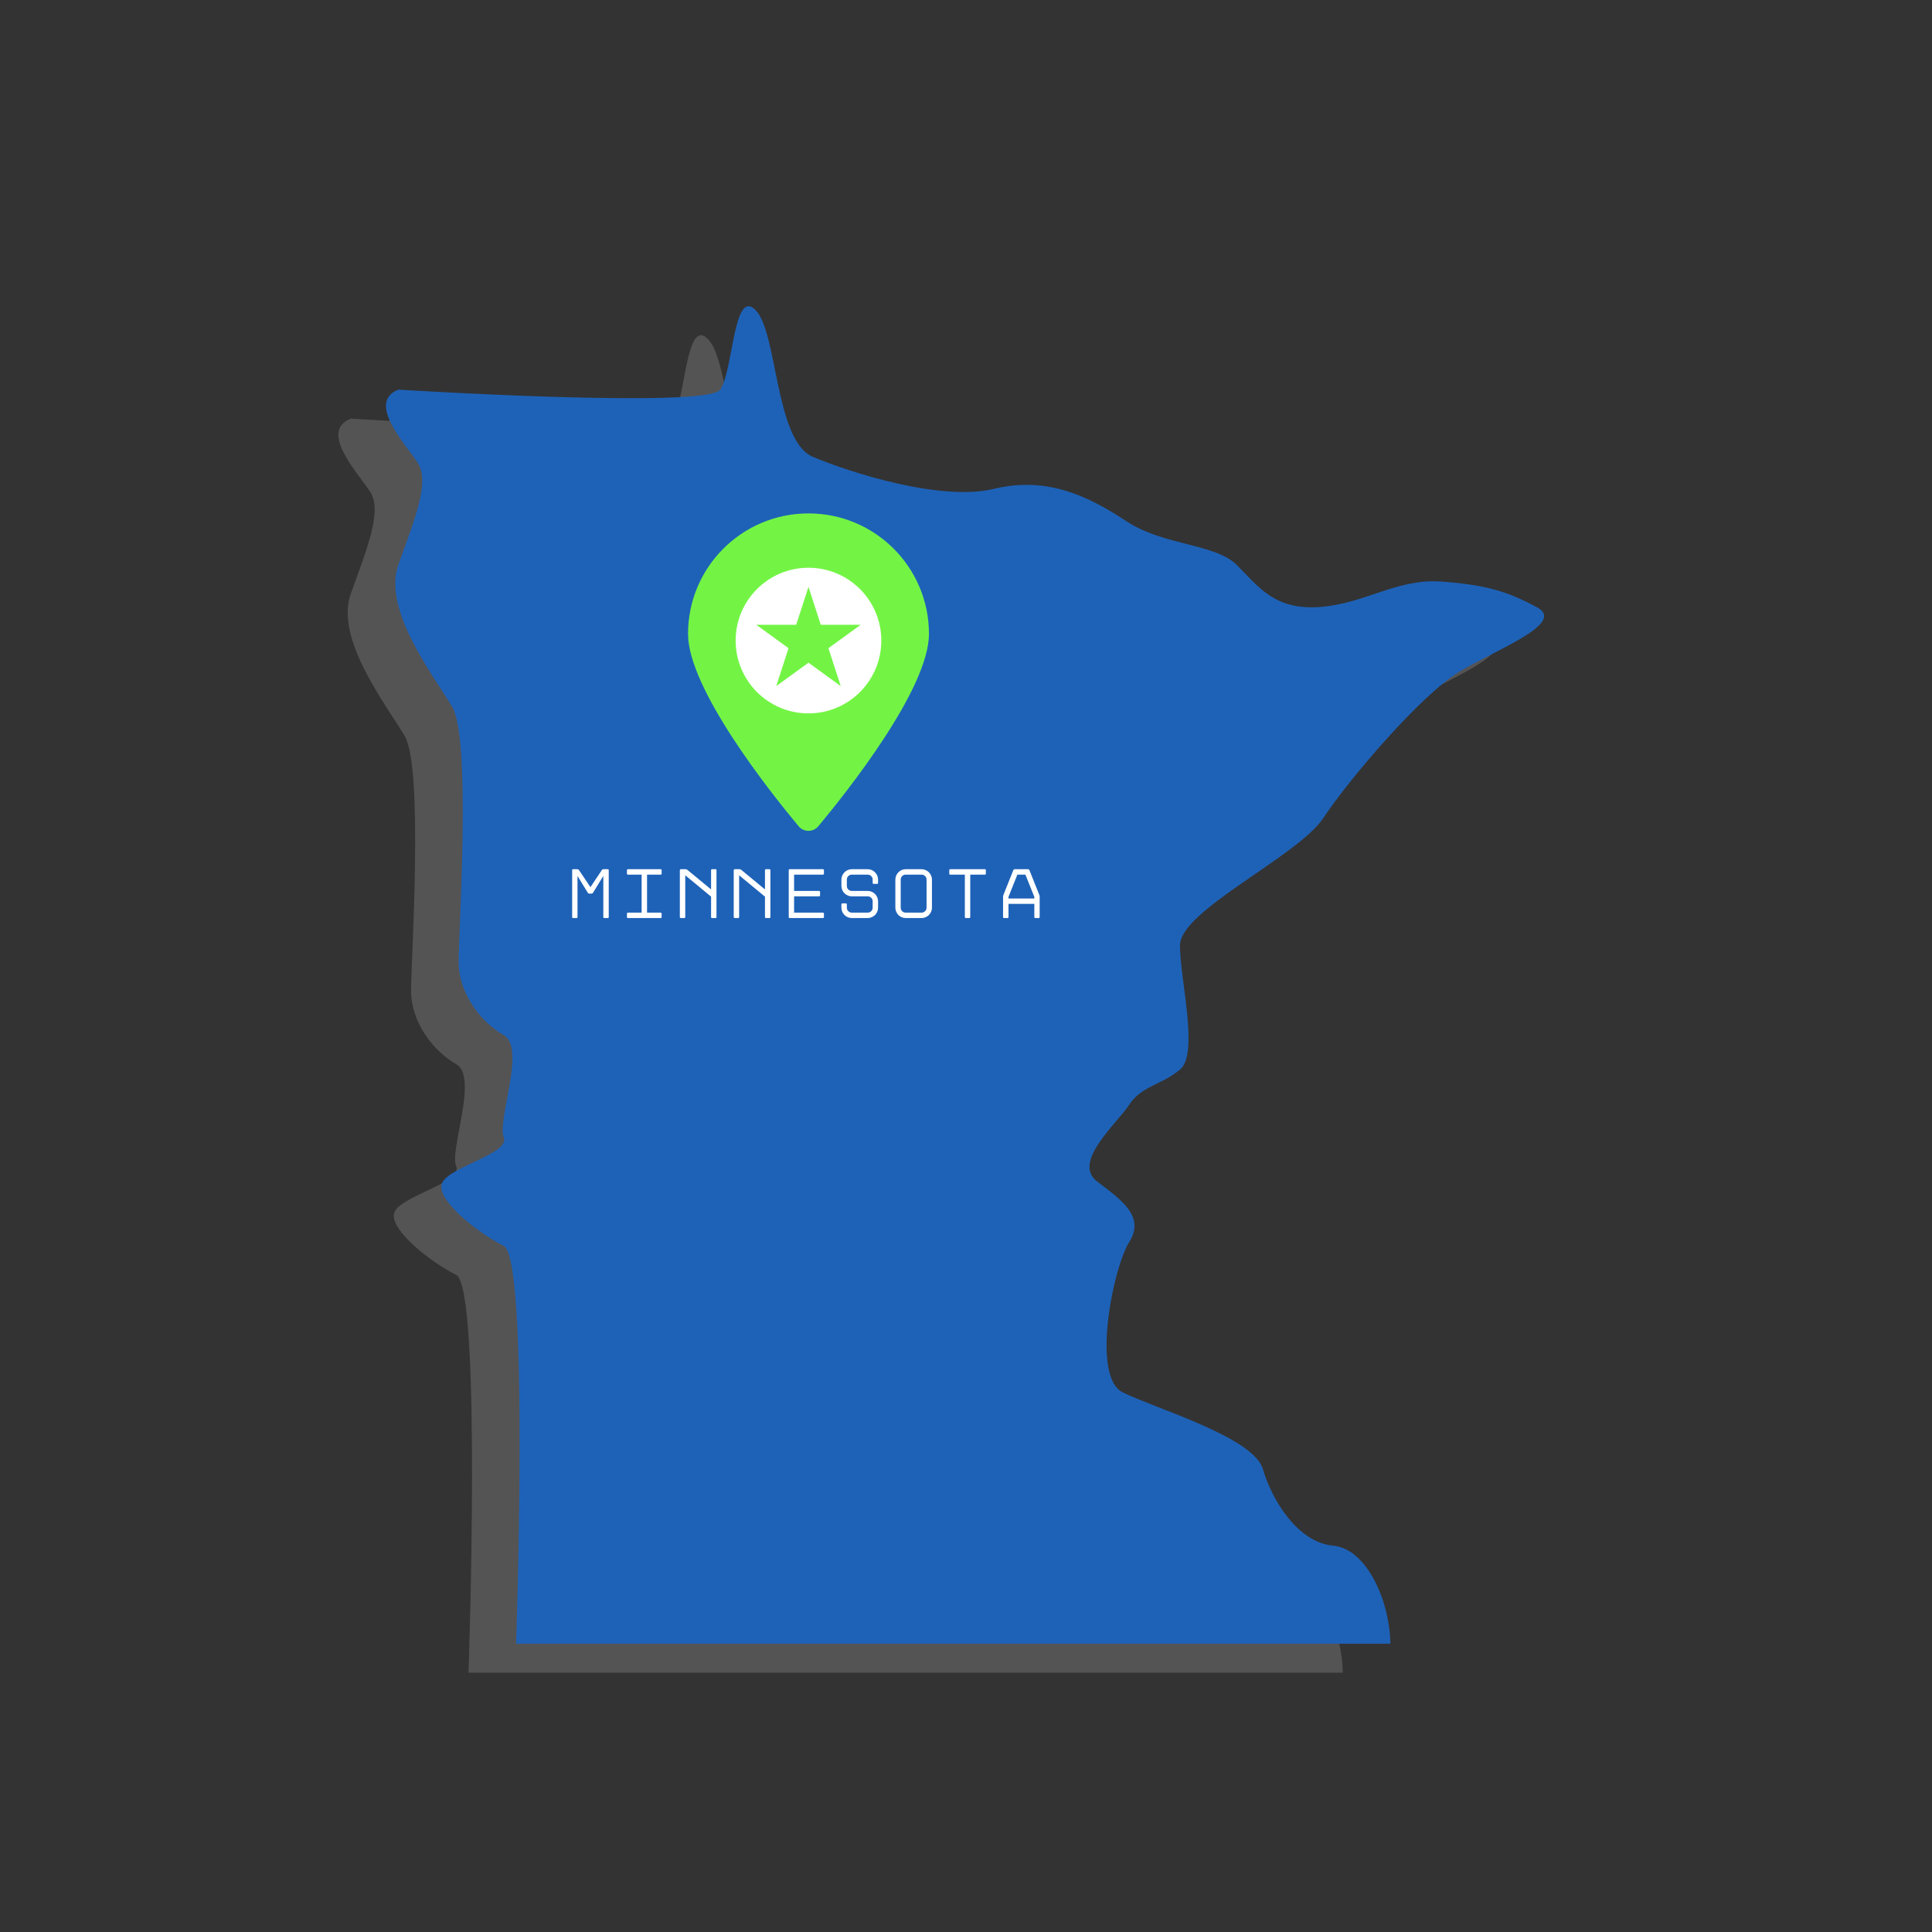
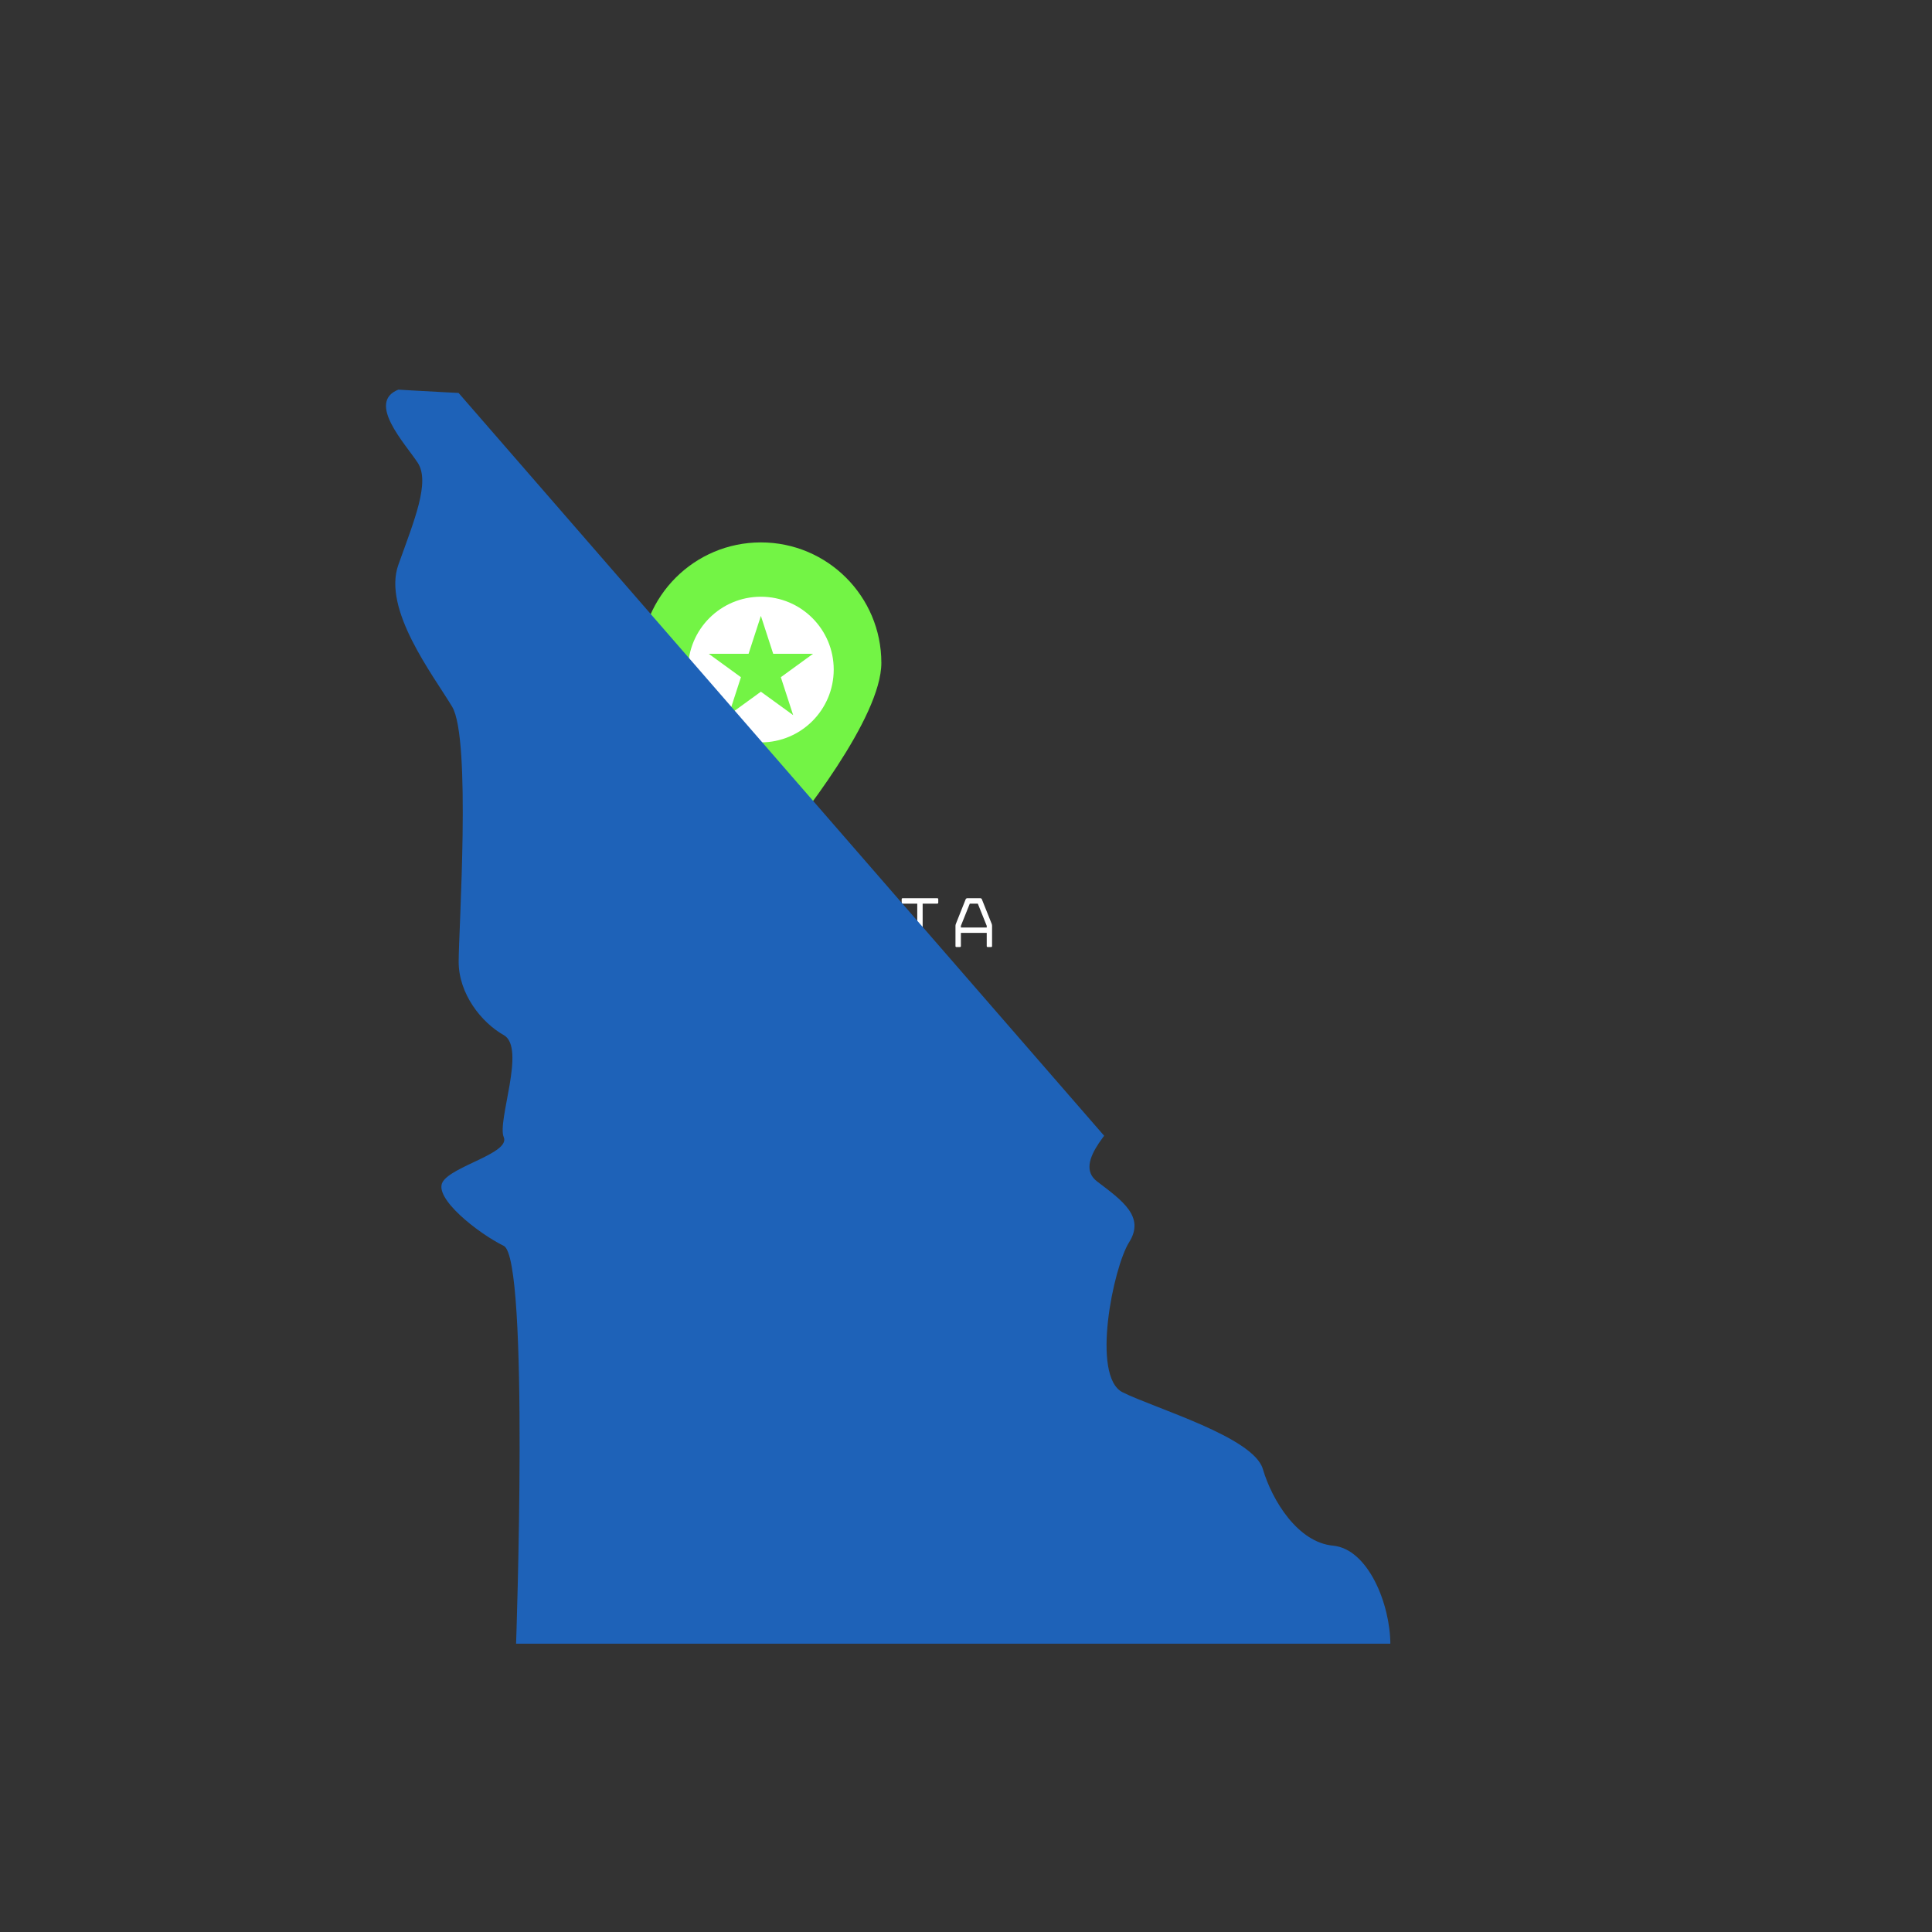
<svg xmlns="http://www.w3.org/2000/svg" width="500" zoomAndPan="magnify" viewBox="0 0 375 375" height="500" preserveAspectRatio="xMidYMid meet" version="1.0">
  <rect x="0" y="0" width="375" height="375" fill="#333333" stroke="none" />
  <defs>
    <clipPath id="af60eac61a">
-       <path d="M 65 65 L 291 65 L 291 324.672 L 65 324.672 Z M 65 65 " clip-rule="nonzero" />
-     </clipPath>
+       </clipPath>
    <clipPath id="d1db82b46c">
-       <path d="M 74 59 L 300 59 L 300 319.043 L 74 319.043 Z M 74 59 " clip-rule="nonzero" />
+       <path d="M 74 59 L 300 319.043 L 74 319.043 Z M 74 59 " clip-rule="nonzero" />
    </clipPath>
  </defs>
  <g clip-path="url(#af60eac61a)">
    <path fill="#545454" d="M 274.242 135.863 C 266.762 140.242 252.594 156.875 247.656 164.355 C 242.723 171.84 219.797 182.348 219.797 189.113 C 219.797 195.875 223.535 210.125 219.797 213.234 C 216.055 216.336 212.395 216.336 209.926 220.074 C 207.457 223.816 198.789 231.219 203.719 234.957 C 208.652 238.699 213.031 241.805 209.926 246.742 C 206.824 251.676 202.523 272.77 208.652 275.871 C 214.859 278.977 234.047 284.547 235.875 290.754 C 237.711 296.969 242.723 305.004 249.488 305.637 C 256.332 306.277 260.629 317.02 260.629 324.824 L 90.934 324.824 C 90.934 324.824 93.559 249.922 88.543 247.453 C 83.527 244.984 74.852 238.145 76.684 235.043 C 78.516 231.934 89.816 229.469 88.543 226.359 C 87.191 223.258 92.922 209.008 88.543 206.543 C 84.168 204.074 79.789 198.504 79.789 192.297 C 79.789 186.09 82.254 148.996 78.516 142.785 C 74.773 136.578 64.984 123.922 68.086 115.246 C 71.191 106.57 74.297 99.168 71.828 95.426 C 69.359 91.688 61.879 83.727 68.086 81.258 C 68.086 81.258 128.023 85 130.57 81.258 C 133.113 77.52 133.113 61.441 137.414 65.816 C 141.711 70.113 141.156 91.207 148.559 94.312 C 155.961 97.418 173.469 102.988 183.656 100.52 C 193.852 98.055 201.809 101.797 209.289 106.73 C 216.695 111.664 226.641 111.027 230.938 115.406 C 235.238 119.781 238.34 124.078 247.016 123.445 C 255.691 122.805 261.902 117.871 270.578 118.512 C 279.254 119.145 283.555 120.5 289.125 123.523 C 294.699 126.547 281.719 131.48 274.238 135.863 " fill-opacity="1" fill-rule="nonzero" />
  </g>
  <path fill="#73f445" d="M 171.07 128.66 C 171.07 139.301 155.199 159.285 149.609 165.992 C 148.609 167.199 146.77 167.199 145.766 165.992 C 140.176 159.285 124.309 139.301 124.309 128.66 C 124.309 115.75 134.773 105.281 147.688 105.281 C 160.602 105.281 171.07 115.75 171.07 128.66 " fill-opacity="1" fill-rule="nonzero" />
  <path fill="#ffffff" d="M 153.949 138.801 L 147.688 134.258 L 141.43 138.801 L 143.816 131.445 L 137.562 126.898 L 145.297 126.898 L 147.688 119.543 L 150.078 126.898 L 157.812 126.898 L 151.559 131.445 Z M 147.688 115.824 C 139.879 115.824 133.551 122.156 133.551 129.961 C 133.551 137.77 139.879 144.098 147.688 144.098 C 155.496 144.098 161.824 137.77 161.824 129.961 C 161.824 122.156 155.496 115.824 147.688 115.824 Z M 191.523 180.031 L 191.523 179.703 L 189.793 175.395 L 188.234 175.395 L 186.508 179.703 L 186.508 180.031 Z M 190.309 174.344 C 190.359 174.344 190.414 174.363 190.465 174.402 C 190.516 174.438 190.555 174.473 190.57 174.52 L 192.492 179.332 C 192.508 179.379 192.523 179.434 192.539 179.512 C 192.555 179.586 192.559 179.648 192.559 179.703 L 192.559 183.629 C 192.559 183.758 192.496 183.82 192.367 183.82 L 191.719 183.82 C 191.586 183.82 191.523 183.758 191.523 183.629 L 191.523 181.07 L 186.508 181.07 L 186.508 183.629 C 186.508 183.758 186.445 183.82 186.312 183.82 L 185.648 183.82 C 185.52 183.82 185.457 183.758 185.457 183.629 L 185.457 179.703 C 185.457 179.648 185.461 179.586 185.477 179.512 C 185.492 179.434 185.508 179.379 185.531 179.332 L 187.445 174.52 C 187.469 174.473 187.504 174.438 187.555 174.402 C 187.613 174.363 187.664 174.344 187.711 174.344 Z M 178.039 183.629 L 178.039 175.395 L 175.207 175.395 C 175.078 175.395 175.016 175.324 175.016 175.195 L 175.016 174.535 C 175.016 174.406 175.078 174.344 175.207 174.344 L 181.918 174.344 C 182.047 174.344 182.117 174.406 182.117 174.535 L 182.117 175.195 C 182.117 175.324 182.047 175.395 181.918 175.395 L 179.086 175.395 L 179.086 183.629 C 179.086 183.684 179.066 183.727 179.023 183.766 C 178.984 183.805 178.941 183.82 178.895 183.82 L 178.23 183.82 C 178.102 183.82 178.039 183.758 178.039 183.629 Z M 166.559 175.395 C 166.285 175.395 166.062 175.488 165.871 175.672 C 165.684 175.867 165.59 176.094 165.59 176.359 L 165.59 181.805 C 165.59 182.07 165.684 182.297 165.871 182.488 C 166.062 182.676 166.285 182.77 166.559 182.77 L 169.637 182.77 C 169.906 182.77 170.133 182.676 170.324 182.488 C 170.512 182.297 170.605 182.07 170.605 181.805 L 170.605 176.359 C 170.605 176.094 170.512 175.867 170.324 175.672 C 170.133 175.488 169.906 175.395 169.637 175.395 Z M 166.559 183.82 C 166.281 183.82 166.023 183.766 165.777 183.664 C 165.535 183.555 165.32 183.414 165.137 183.234 C 164.961 183.055 164.816 182.836 164.711 182.59 C 164.609 182.34 164.551 182.078 164.551 181.805 L 164.551 176.359 C 164.551 176.082 164.609 175.824 164.711 175.578 C 164.816 175.336 164.961 175.121 165.137 174.938 C 165.32 174.754 165.535 174.609 165.777 174.5 C 166.023 174.395 166.281 174.344 166.559 174.344 L 169.637 174.344 C 169.914 174.344 170.18 174.395 170.418 174.5 C 170.66 174.609 170.879 174.754 171.062 174.938 C 171.242 175.121 171.387 175.336 171.496 175.578 C 171.602 175.824 171.652 176.082 171.652 176.359 L 171.652 181.805 C 171.652 182.078 171.602 182.34 171.496 182.59 C 171.387 182.836 171.242 183.055 171.062 183.234 C 170.879 183.414 170.66 183.555 170.418 183.664 C 170.18 183.766 169.914 183.82 169.637 183.82 Z M 154.078 181.805 L 154.078 181.172 C 154.078 181.125 154.105 181.078 154.145 181.035 C 154.184 180.992 154.23 180.973 154.277 180.973 L 154.934 180.973 C 154.992 180.973 155.039 180.992 155.074 181.035 C 155.113 181.078 155.133 181.125 155.133 181.172 L 155.133 181.805 C 155.133 182.07 155.227 182.297 155.414 182.488 C 155.602 182.676 155.836 182.77 156.098 182.77 L 159.18 182.77 C 159.445 182.77 159.672 182.676 159.867 182.488 C 160.051 182.297 160.145 182.07 160.145 181.805 L 160.145 180.574 C 160.145 180.309 160.051 180.078 159.867 179.891 C 159.672 179.699 159.445 179.605 159.18 179.605 L 156.098 179.605 C 155.824 179.605 155.562 179.555 155.32 179.445 C 155.07 179.34 154.859 179.199 154.676 179.02 C 154.488 178.836 154.348 178.625 154.238 178.375 C 154.137 178.125 154.078 177.867 154.078 177.59 L 154.078 176.359 C 154.078 176.082 154.137 175.824 154.238 175.578 C 154.348 175.336 154.488 175.121 154.676 174.938 C 154.859 174.754 155.07 174.609 155.32 174.5 C 155.562 174.395 155.824 174.344 156.098 174.344 L 159.18 174.344 C 159.457 174.344 159.715 174.395 159.961 174.5 C 160.203 174.609 160.418 174.754 160.602 174.938 C 160.785 175.121 160.93 175.336 161.039 175.578 C 161.145 175.824 161.195 176.082 161.195 176.359 L 161.195 177 C 161.195 177.121 161.133 177.191 161.004 177.191 L 160.344 177.191 C 160.215 177.191 160.145 177.121 160.145 177 L 160.145 176.359 C 160.145 176.094 160.051 175.867 159.867 175.672 C 159.672 175.488 159.445 175.395 159.18 175.395 L 156.098 175.395 C 155.836 175.395 155.602 175.488 155.414 175.672 C 155.227 175.867 155.133 176.094 155.133 176.359 L 155.133 177.59 C 155.133 177.855 155.227 178.086 155.414 178.27 C 155.602 178.465 155.836 178.559 156.098 178.559 L 159.18 178.559 C 159.457 178.559 159.715 178.609 159.961 178.711 C 160.203 178.82 160.418 178.969 160.602 179.148 C 160.785 179.336 160.93 179.551 161.039 179.793 C 161.145 180.039 161.195 180.297 161.195 180.574 L 161.195 181.805 C 161.195 182.078 161.145 182.34 161.039 182.59 C 160.93 182.836 160.785 183.055 160.602 183.234 C 160.418 183.414 160.203 183.555 159.961 183.664 C 159.715 183.766 159.457 183.82 159.18 183.82 L 156.098 183.82 C 155.824 183.82 155.562 183.766 155.32 183.664 C 155.07 183.555 154.859 183.414 154.676 183.234 C 154.488 183.055 154.348 182.836 154.238 182.59 C 154.137 182.34 154.078 182.078 154.078 181.805 Z M 143.855 183.629 L 143.855 174.535 C 143.855 174.406 143.922 174.344 144.051 174.344 L 150.488 174.344 C 150.617 174.344 150.688 174.406 150.688 174.535 L 150.688 175.195 C 150.688 175.324 150.617 175.395 150.488 175.395 L 144.895 175.395 L 144.895 178.559 L 149.742 178.559 C 149.785 178.559 149.832 178.578 149.875 178.621 C 149.918 178.66 149.938 178.703 149.938 178.75 L 149.938 179.414 C 149.938 179.465 149.918 179.512 149.875 179.551 C 149.832 179.586 149.785 179.605 149.742 179.605 L 144.895 179.605 L 144.895 182.77 L 150.488 182.77 C 150.547 182.77 150.594 182.789 150.629 182.832 C 150.664 182.875 150.688 182.914 150.688 182.961 L 150.688 183.629 C 150.688 183.758 150.617 183.82 150.488 183.82 L 144.051 183.82 C 143.922 183.82 143.855 183.758 143.855 183.629 Z M 139.242 183.629 L 139.242 179.664 L 134.227 175.52 L 134.227 183.629 C 134.227 183.758 134.16 183.82 134.035 183.82 L 133.371 183.82 C 133.324 183.82 133.281 183.805 133.242 183.766 C 133.199 183.727 133.18 183.684 133.18 183.629 L 133.18 174.535 C 133.18 174.484 133.199 174.438 133.242 174.402 C 133.281 174.363 133.324 174.344 133.371 174.344 L 134.297 174.344 C 134.426 174.344 134.539 174.387 134.645 174.469 L 139.242 178.266 L 139.242 174.535 C 139.242 174.406 139.309 174.344 139.438 174.344 L 140.098 174.344 C 140.227 174.344 140.297 174.406 140.297 174.535 L 140.297 183.629 C 140.297 183.758 140.227 183.82 140.098 183.82 L 139.438 183.82 C 139.309 183.82 139.242 183.758 139.242 183.629 Z M 128.785 183.629 L 128.785 179.664 L 123.77 175.52 L 123.77 183.629 C 123.77 183.758 123.707 183.82 123.578 183.82 L 122.914 183.82 C 122.867 183.82 122.824 183.805 122.781 183.766 C 122.742 183.727 122.719 183.684 122.719 183.629 L 122.719 174.535 C 122.719 174.484 122.742 174.438 122.781 174.402 C 122.824 174.363 122.867 174.344 122.914 174.344 L 123.836 174.344 C 123.969 174.344 124.082 174.387 124.188 174.469 L 128.785 178.266 L 128.785 174.535 C 128.785 174.406 128.844 174.344 128.977 174.344 L 129.641 174.344 C 129.77 174.344 129.832 174.406 129.832 174.535 L 129.832 183.629 C 129.832 183.758 129.77 183.82 129.641 183.82 L 128.977 183.82 C 128.844 183.82 128.785 183.758 128.785 183.629 Z M 112.453 183.629 L 112.453 182.961 C 112.453 182.914 112.469 182.875 112.508 182.832 C 112.547 182.789 112.59 182.77 112.648 182.77 L 115.301 182.77 L 115.301 175.395 L 112.648 175.395 C 112.516 175.395 112.453 175.324 112.453 175.195 L 112.453 174.535 C 112.453 174.406 112.516 174.344 112.648 174.344 L 118.992 174.344 C 119.113 174.344 119.184 174.406 119.184 174.535 L 119.184 175.195 C 119.184 175.324 119.113 175.395 118.992 175.395 L 116.352 175.395 L 116.352 182.77 L 118.992 182.77 C 119.043 182.77 119.09 182.789 119.125 182.832 C 119.16 182.875 119.184 182.914 119.184 182.961 L 119.184 183.629 C 119.184 183.758 119.113 183.82 118.992 183.82 L 112.648 183.82 C 112.516 183.82 112.453 183.758 112.453 183.629 Z M 107.707 174.391 C 107.77 174.359 107.828 174.344 107.883 174.344 L 108.727 174.344 C 108.855 174.344 108.918 174.406 108.918 174.535 L 108.918 183.629 C 108.918 183.758 108.855 183.82 108.727 183.82 L 108.059 183.82 C 107.93 183.82 107.867 183.758 107.867 183.629 L 107.867 175.652 L 105.863 178.914 C 105.836 178.961 105.793 179 105.734 179.035 C 105.672 179.066 105.617 179.082 105.57 179.082 L 105.16 179.082 C 105.105 179.082 105.047 179.066 104.984 179.035 C 104.926 179 104.887 178.961 104.855 178.914 L 102.855 175.652 L 102.855 183.629 C 102.855 183.758 102.785 183.82 102.656 183.82 L 102.008 183.82 C 101.879 183.82 101.816 183.758 101.816 183.629 L 101.816 174.535 C 101.816 174.406 101.879 174.344 102.008 174.344 L 102.855 174.344 C 102.895 174.344 102.953 174.359 103.012 174.391 C 103.066 174.422 103.113 174.465 103.141 174.512 L 105.367 177.824 L 107.578 174.512 C 107.602 174.465 107.648 174.422 107.707 174.391 " fill-opacity="1" fill-rule="nonzero" />
  <g clip-path="url(#d1db82b46c)">
    <path fill="#1e62b8" d="M 283.48 130.234 C 276 134.613 261.832 151.246 256.895 158.727 C 251.961 166.211 229.035 176.719 229.035 183.484 C 229.035 190.246 232.773 204.496 229.035 207.605 C 225.293 210.707 221.633 210.707 219.164 214.445 C 216.695 218.188 208.023 225.59 212.957 229.328 C 217.891 233.07 222.27 236.176 219.164 241.113 C 216.062 246.047 211.762 267.141 217.891 270.242 C 224.098 273.348 243.285 278.918 245.113 285.125 C 246.945 291.34 251.961 299.375 258.723 300.008 C 265.57 300.648 269.867 311.391 269.867 319.195 L 100.168 319.195 C 100.168 319.195 102.797 244.293 97.781 241.824 C 92.766 239.355 84.09 232.516 85.922 229.414 C 87.754 226.305 99.055 223.84 97.781 220.73 C 96.426 217.629 102.16 203.379 97.781 200.914 C 93.402 198.445 89.027 192.875 89.027 186.668 C 89.027 180.461 91.492 143.367 87.754 137.16 C 84.012 130.949 74.219 118.293 77.324 109.617 C 80.43 100.941 83.535 93.539 81.066 89.797 C 78.598 86.059 71.117 78.098 77.324 75.629 C 77.324 75.629 137.262 79.371 139.809 75.629 C 142.352 71.891 142.352 55.812 146.652 60.188 C 150.949 64.488 150.395 85.578 157.797 88.684 C 165.199 91.789 182.707 97.359 192.895 94.891 C 203.09 92.426 211.047 96.168 218.527 101.102 C 225.93 106.035 235.879 105.398 240.176 109.777 C 244.477 114.156 247.578 118.449 256.254 117.816 C 264.93 117.18 271.141 112.242 279.816 112.883 C 288.492 113.516 292.793 114.871 298.363 117.895 C 303.938 120.918 290.957 125.855 283.477 130.234 " fill-opacity="1" fill-rule="nonzero" />
  </g>
-   <path fill="#73f445" d="M 180.309 123.031 C 180.309 133.672 164.438 153.656 158.848 160.363 C 157.848 161.57 156.008 161.57 155.004 160.363 C 149.414 153.656 133.547 133.672 133.547 123.031 C 133.547 110.121 144.012 99.652 156.926 99.652 C 169.84 99.652 180.309 110.121 180.309 123.031 " fill-opacity="1" fill-rule="nonzero" />
-   <path fill="#ffffff" d="M 163.188 133.172 L 156.926 128.629 L 150.668 133.172 L 153.055 125.816 L 146.801 121.273 L 154.535 121.273 L 156.926 113.914 L 159.316 121.273 L 167.051 121.273 L 160.797 125.816 Z M 156.926 110.199 C 149.117 110.199 142.789 116.527 142.789 124.332 C 142.789 132.141 149.117 138.469 156.926 138.469 C 164.734 138.469 171.062 132.141 171.062 124.332 C 171.062 116.527 164.734 110.199 156.926 110.199 Z M 200.762 174.402 L 200.762 174.078 L 199.031 169.766 L 197.473 169.766 L 195.746 174.078 L 195.746 174.402 Z M 199.547 168.715 C 199.598 168.715 199.652 168.734 199.703 168.773 C 199.754 168.809 199.793 168.844 199.809 168.891 L 201.73 173.703 C 201.746 173.75 201.762 173.805 201.777 173.883 C 201.793 173.957 201.797 174.02 201.797 174.078 L 201.797 178 C 201.797 178.129 201.734 178.191 201.605 178.191 L 200.953 178.191 C 200.824 178.191 200.762 178.129 200.762 178 L 200.762 175.441 L 195.746 175.441 L 195.746 178 C 195.746 178.129 195.684 178.191 195.551 178.191 L 194.887 178.191 C 194.758 178.191 194.695 178.129 194.695 178 L 194.695 174.078 C 194.695 174.02 194.699 173.957 194.715 173.883 C 194.73 173.805 194.746 173.75 194.766 173.703 L 196.684 168.891 C 196.707 168.844 196.742 168.809 196.793 168.773 C 196.852 168.734 196.902 168.715 196.949 168.715 Z M 187.277 178 L 187.277 169.766 L 184.445 169.766 C 184.316 169.766 184.254 169.695 184.254 169.566 L 184.254 168.906 C 184.254 168.777 184.316 168.715 184.445 168.715 L 191.156 168.715 C 191.285 168.715 191.355 168.777 191.355 168.906 L 191.355 169.566 C 191.355 169.695 191.285 169.766 191.156 169.766 L 188.324 169.766 L 188.324 178 C 188.324 178.055 188.305 178.098 188.262 178.141 C 188.223 178.176 188.18 178.191 188.133 178.191 L 187.469 178.191 C 187.34 178.191 187.277 178.129 187.277 178 Z M 175.797 169.766 C 175.523 169.766 175.301 169.859 175.109 170.047 C 174.922 170.238 174.828 170.465 174.828 170.73 L 174.828 176.176 C 174.828 176.441 174.922 176.668 175.109 176.859 C 175.301 177.047 175.523 177.141 175.797 177.141 L 178.875 177.141 C 179.145 177.141 179.371 177.047 179.562 176.859 C 179.75 176.668 179.844 176.441 179.844 176.176 L 179.844 170.73 C 179.844 170.465 179.75 170.238 179.562 170.047 C 179.371 169.859 179.145 169.766 178.875 169.766 Z M 175.797 178.191 C 175.52 178.191 175.262 178.141 175.016 178.035 C 174.773 177.926 174.559 177.785 174.375 177.605 C 174.199 177.426 174.055 177.211 173.949 176.961 C 173.848 176.711 173.789 176.449 173.789 176.176 L 173.789 170.73 C 173.789 170.457 173.848 170.195 173.949 169.953 C 174.055 169.707 174.199 169.496 174.375 169.309 C 174.559 169.125 174.773 168.98 175.016 168.871 C 175.262 168.766 175.52 168.715 175.797 168.715 L 178.875 168.715 C 179.152 168.715 179.414 168.766 179.656 168.871 C 179.898 168.98 180.117 169.125 180.301 169.309 C 180.48 169.496 180.625 169.707 180.734 169.953 C 180.84 170.195 180.891 170.457 180.891 170.73 L 180.891 176.176 C 180.891 176.449 180.84 176.711 180.734 176.961 C 180.625 177.211 180.48 177.426 180.301 177.605 C 180.117 177.785 179.898 177.926 179.656 178.035 C 179.414 178.141 179.152 178.191 178.875 178.191 Z M 163.316 176.176 L 163.316 175.543 C 163.316 175.496 163.344 175.449 163.383 175.406 C 163.422 175.363 163.469 175.344 163.516 175.344 L 164.172 175.344 C 164.23 175.344 164.277 175.363 164.312 175.406 C 164.352 175.449 164.371 175.496 164.371 175.543 L 164.371 176.176 C 164.371 176.441 164.465 176.668 164.652 176.859 C 164.84 177.047 165.07 177.141 165.336 177.141 L 168.418 177.141 C 168.684 177.141 168.91 177.047 169.105 176.859 C 169.289 176.668 169.383 176.441 169.383 176.176 L 169.383 174.945 C 169.383 174.68 169.289 174.449 169.105 174.262 C 168.91 174.07 168.684 173.977 168.418 173.977 L 165.336 173.977 C 165.062 173.977 164.801 173.926 164.559 173.816 C 164.309 173.711 164.094 173.574 163.914 173.391 C 163.727 173.207 163.586 172.996 163.477 172.746 C 163.375 172.496 163.316 172.238 163.316 171.961 L 163.316 170.73 C 163.316 170.457 163.375 170.195 163.477 169.953 C 163.586 169.707 163.727 169.496 163.914 169.309 C 164.094 169.125 164.309 168.98 164.559 168.871 C 164.801 168.766 165.062 168.715 165.336 168.715 L 168.418 168.715 C 168.691 168.715 168.953 168.766 169.195 168.871 C 169.441 168.98 169.656 169.125 169.84 169.309 C 170.023 169.496 170.168 169.707 170.277 169.953 C 170.383 170.195 170.434 170.457 170.434 170.73 L 170.434 171.371 C 170.434 171.496 170.371 171.562 170.242 171.562 L 169.582 171.562 C 169.453 171.562 169.383 171.496 169.383 171.371 L 169.383 170.73 C 169.383 170.465 169.289 170.238 169.105 170.047 C 168.91 169.859 168.684 169.766 168.418 169.766 L 165.336 169.766 C 165.07 169.766 164.84 169.859 164.652 170.047 C 164.465 170.238 164.371 170.465 164.371 170.73 L 164.371 171.961 C 164.371 172.227 164.465 172.457 164.652 172.641 C 164.84 172.836 165.07 172.93 165.336 172.93 L 168.418 172.93 C 168.691 172.93 168.953 172.98 169.195 173.086 C 169.441 173.191 169.656 173.34 169.84 173.52 C 170.023 173.707 170.168 173.922 170.277 174.164 C 170.383 174.41 170.434 174.668 170.434 174.945 L 170.434 176.176 C 170.434 176.449 170.383 176.711 170.277 176.961 C 170.168 177.211 170.023 177.426 169.84 177.605 C 169.656 177.785 169.441 177.926 169.195 178.035 C 168.953 178.141 168.691 178.191 168.418 178.191 L 165.336 178.191 C 165.062 178.191 164.801 178.141 164.559 178.035 C 164.309 177.926 164.094 177.785 163.914 177.605 C 163.727 177.426 163.586 177.211 163.477 176.961 C 163.375 176.711 163.316 176.449 163.316 176.176 Z M 153.094 178 L 153.094 168.906 C 153.094 168.777 153.16 168.715 153.289 168.715 L 159.727 168.715 C 159.855 168.715 159.926 168.777 159.926 168.906 L 159.926 169.566 C 159.926 169.695 159.855 169.766 159.727 169.766 L 154.133 169.766 L 154.133 172.93 L 158.977 172.93 C 159.023 172.93 159.07 172.949 159.113 172.992 C 159.156 173.031 159.176 173.074 159.176 173.121 L 159.176 173.785 C 159.176 173.836 159.156 173.883 159.113 173.922 C 159.07 173.957 159.023 173.977 158.977 173.977 L 154.133 173.977 L 154.133 177.141 L 159.727 177.141 C 159.785 177.141 159.832 177.164 159.867 177.203 C 159.902 177.246 159.926 177.285 159.926 177.332 L 159.926 178 C 159.926 178.129 159.855 178.191 159.727 178.191 L 153.289 178.191 C 153.16 178.191 153.094 178.129 153.094 178 Z M 148.48 178 L 148.48 174.035 L 143.465 169.891 L 143.465 178 C 143.465 178.129 143.398 178.191 143.273 178.191 L 142.609 178.191 C 142.562 178.191 142.52 178.176 142.48 178.141 C 142.438 178.098 142.418 178.055 142.418 178 L 142.418 168.906 C 142.418 168.855 142.438 168.809 142.48 168.773 C 142.52 168.734 142.562 168.715 142.609 168.715 L 143.535 168.715 C 143.664 168.715 143.777 168.758 143.883 168.84 L 148.48 172.637 L 148.48 168.906 C 148.48 168.777 148.547 168.715 148.676 168.715 L 149.336 168.715 C 149.465 168.715 149.535 168.777 149.535 168.906 L 149.535 178 C 149.535 178.129 149.465 178.191 149.336 178.191 L 148.676 178.191 C 148.547 178.191 148.48 178.129 148.48 178 Z M 138.02 178 L 138.02 174.035 L 133.008 169.891 L 133.008 178 C 133.008 178.129 132.945 178.191 132.816 178.191 L 132.152 178.191 C 132.105 178.191 132.062 178.176 132.02 178.141 C 131.98 178.098 131.957 178.055 131.957 178 L 131.957 168.906 C 131.957 168.855 131.98 168.809 132.02 168.773 C 132.062 168.734 132.105 168.715 132.152 168.715 L 133.074 168.715 C 133.207 168.715 133.32 168.758 133.422 168.84 L 138.02 172.637 L 138.02 168.906 C 138.02 168.777 138.082 168.715 138.215 168.715 L 138.879 168.715 C 139.008 168.715 139.07 168.777 139.07 168.906 L 139.07 178 C 139.07 178.129 139.008 178.191 138.879 178.191 L 138.215 178.191 C 138.082 178.191 138.02 178.129 138.02 178 Z M 121.691 178 L 121.691 177.332 C 121.691 177.285 121.707 177.246 121.746 177.203 C 121.785 177.164 121.828 177.141 121.887 177.141 L 124.539 177.141 L 124.539 169.766 L 121.887 169.766 C 121.754 169.766 121.691 169.695 121.691 169.566 L 121.691 168.906 C 121.691 168.777 121.754 168.715 121.887 168.715 L 128.227 168.715 C 128.352 168.715 128.422 168.777 128.422 168.906 L 128.422 169.566 C 128.422 169.695 128.352 169.766 128.227 169.766 L 125.59 169.766 L 125.59 177.141 L 128.227 177.141 C 128.281 177.141 128.328 177.164 128.363 177.203 C 128.398 177.246 128.422 177.285 128.422 177.332 L 128.422 178 C 128.422 178.129 128.352 178.191 128.227 178.191 L 121.887 178.191 C 121.754 178.191 121.691 178.129 121.691 178 Z M 116.945 168.762 C 117.008 168.73 117.062 168.715 117.121 168.715 L 117.965 168.715 C 118.094 168.715 118.156 168.777 118.156 168.906 L 118.156 178 C 118.156 178.129 118.094 178.191 117.965 178.191 L 117.297 178.191 C 117.168 178.191 117.105 178.129 117.105 178 L 117.105 170.023 L 115.102 173.285 C 115.074 173.332 115.031 173.371 114.969 173.406 C 114.906 173.438 114.855 173.453 114.809 173.453 L 114.398 173.453 C 114.344 173.453 114.285 173.438 114.223 173.406 C 114.164 173.371 114.125 173.332 114.094 173.285 L 112.094 170.023 L 112.094 178 C 112.094 178.129 112.023 178.191 111.895 178.191 L 111.246 178.191 C 111.117 178.191 111.055 178.129 111.055 178 L 111.055 168.906 C 111.055 168.777 111.117 168.715 111.246 168.715 L 112.094 168.715 C 112.133 168.715 112.191 168.73 112.25 168.762 C 112.305 168.793 112.352 168.836 112.379 168.883 L 114.605 172.195 L 116.816 168.883 C 116.84 168.836 116.887 168.793 116.945 168.762 " fill-opacity="1" fill-rule="nonzero" />
</svg>